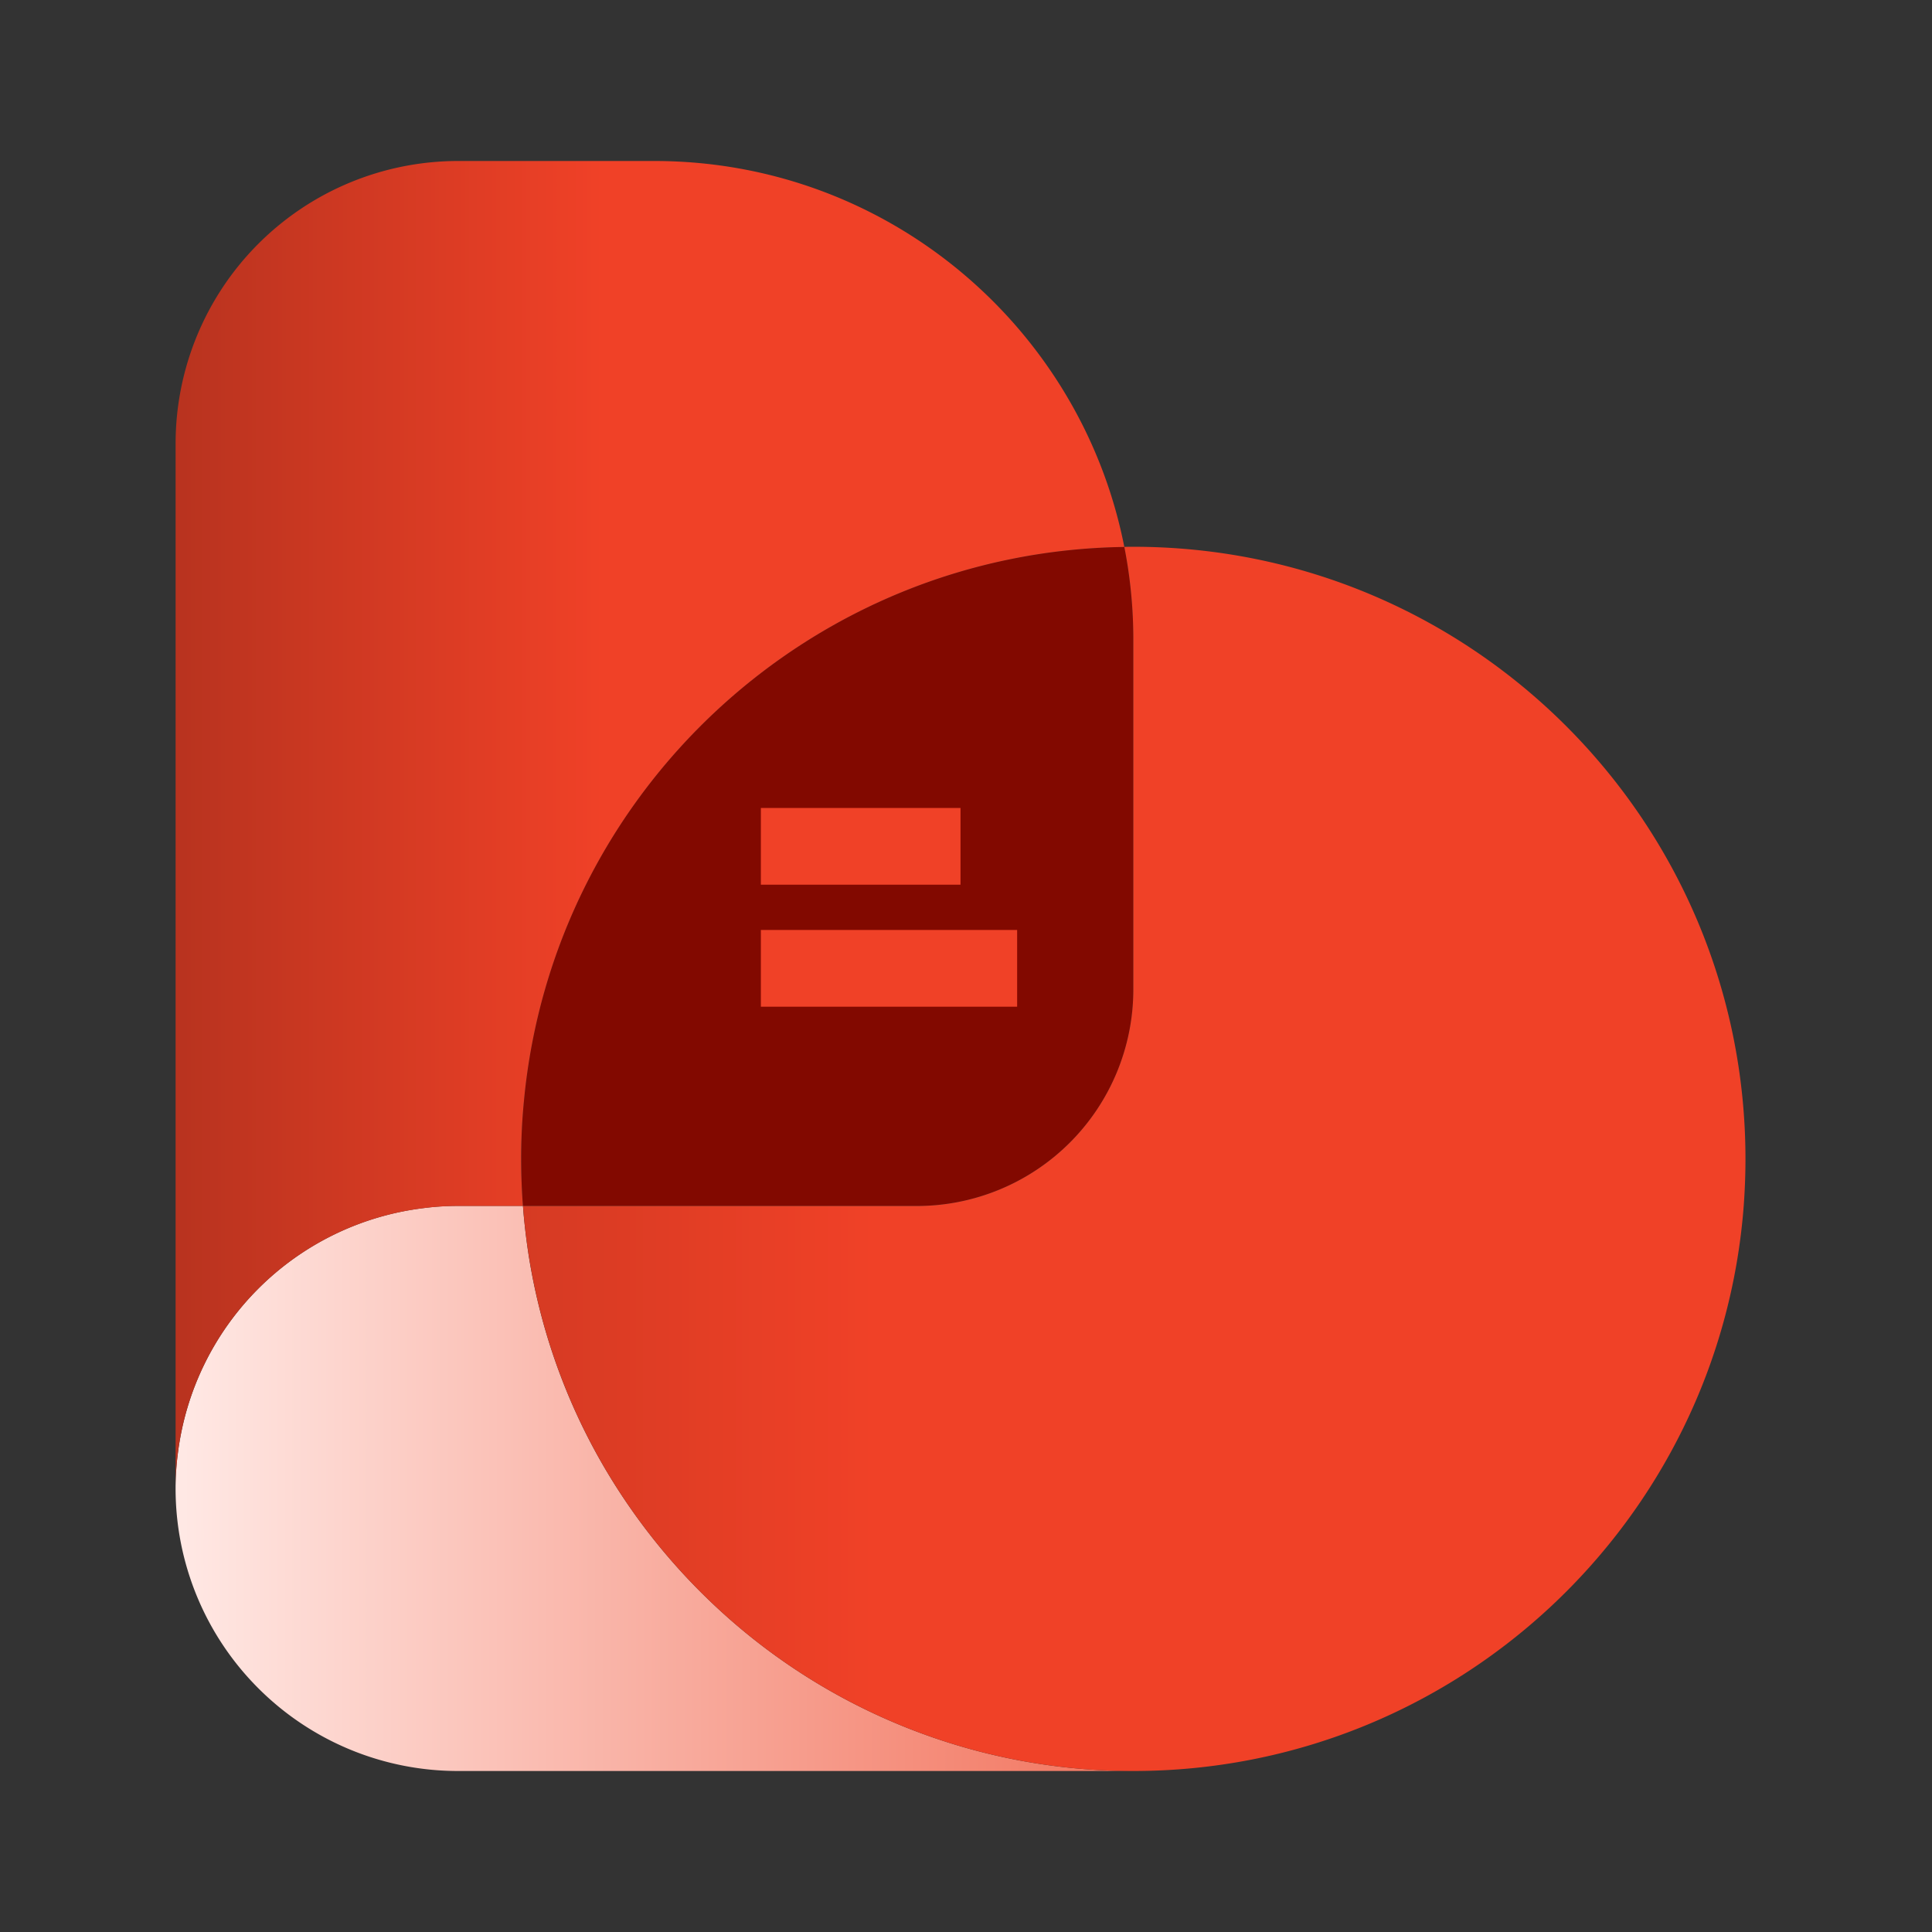
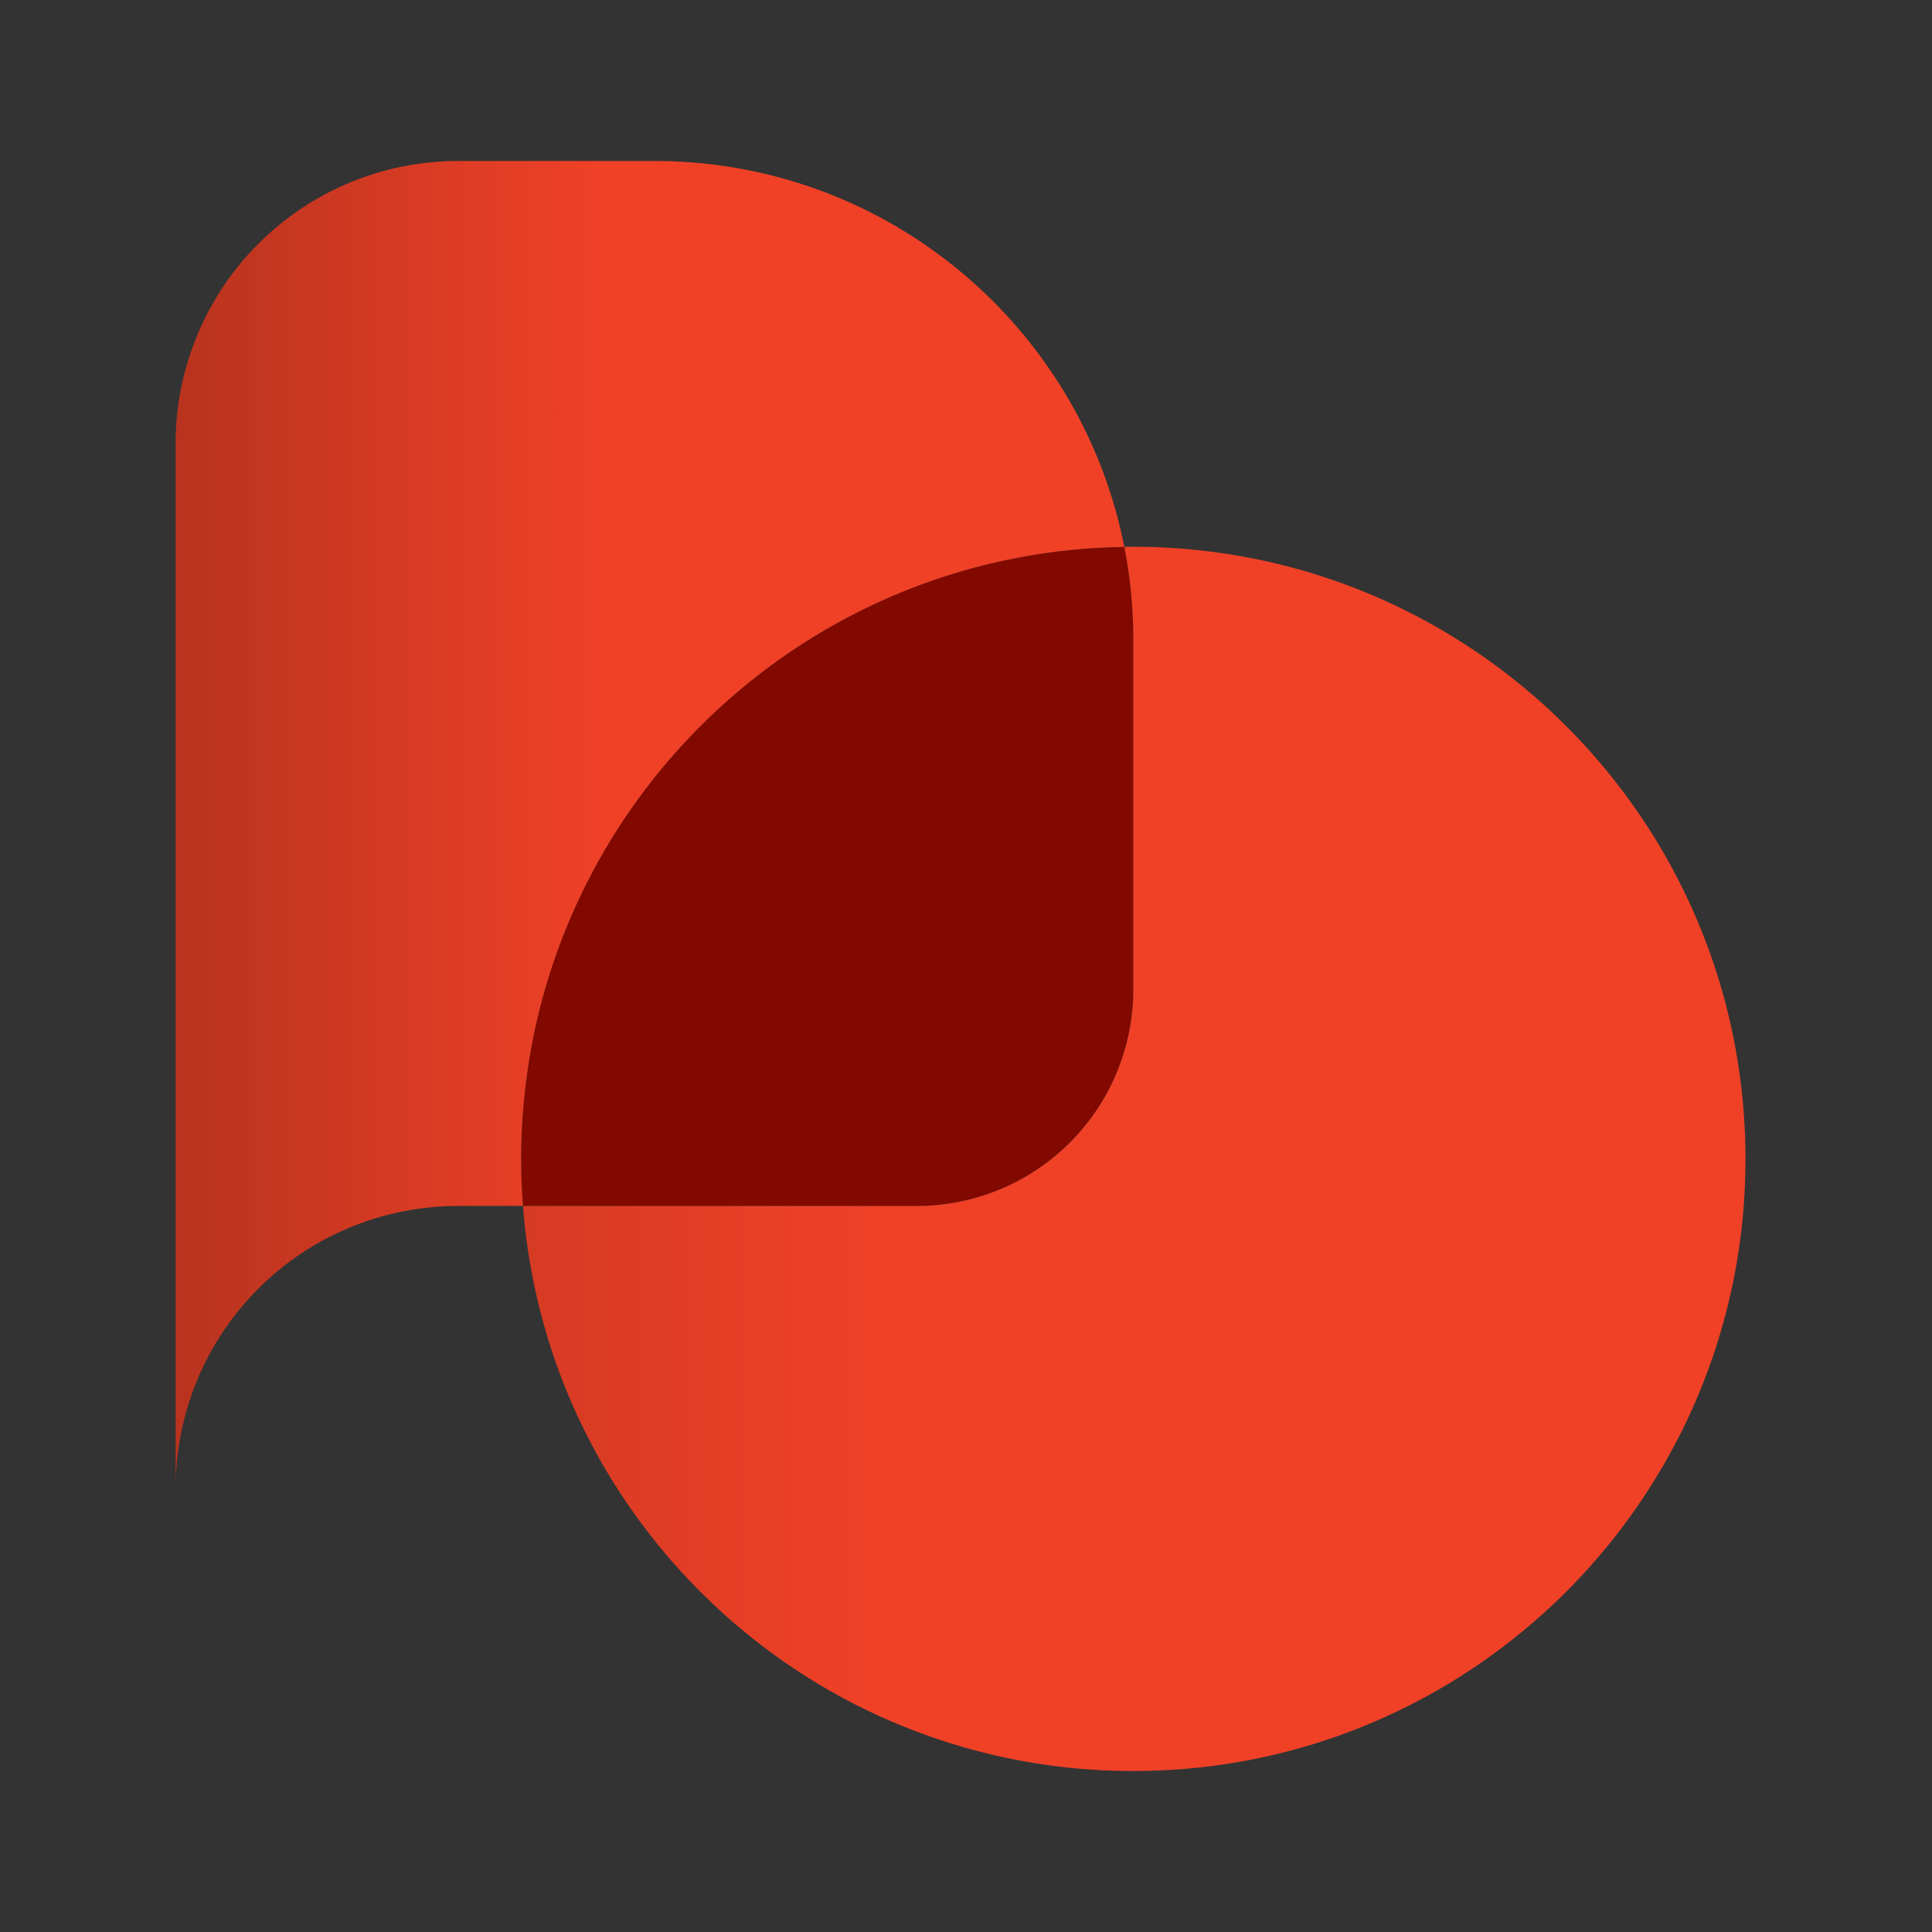
<svg xmlns="http://www.w3.org/2000/svg" width="120" height="120" viewBox="0 0 120 120" fill="none">
  <rect x="0" y="0" width="120" height="120" fill="#333333" stroke="none" />
-   <path d="M70.393 110H28.455a17.531 17.531 0 0 1-12.41-5.139 17.535 17.535 0 0 1-5.139-12.41c0-.728.046-1.455.141-2.177a17.519 17.519 0 0 1 15.23-15.233c.722-.095 1.45-.142 2.178-.141h4.026c.015.153.023.307.038.472v.008c.078.857.181 1.698.307 2.53a37.754 37.754 0 0 0 4.678 13.178 38.303 38.303 0 0 0 6.907 8.657A37.893 37.893 0 0 0 70.392 110z" fill="url(#63mhqyp5na)" />
  <path d="M70.393 39.74v21.718a13.45 13.45 0 0 1-13.445 13.445H32.481c-.073-.96-.11-1.934-.11-2.916 0-1.219.054-2.43.172-3.618 1.8-19.112 17.755-34.123 37.291-34.397a29.7 29.7 0 0 1 .559 5.769z" fill="#820900" />
  <path d="M108.414 71.987c0 .982-.039 1.956-.109 2.916C106.81 94.535 90.409 110 70.395 110a37.896 37.896 0 0 1-25.98-10.25 38.305 38.305 0 0 1-6.906-8.656 37.755 37.755 0 0 1-4.985-15.708v-.008c-.016-.153-.023-.307-.039-.472h24.463A13.45 13.45 0 0 0 70.393 61.46v-21.72a29.707 29.707 0 0 0-.559-5.77c.189-.009.37-.009.559-.009 21 .002 38.021 17.024 38.021 38.025z" fill="url(#4z3y7mb9lb)" />
  <path d="M69.834 33.972c-19.536.274-35.49 15.285-37.29 34.397a36.598 36.598 0 0 0-.174 3.618c0 .982.038 1.956.11 2.916h-4.025c-.728 0-1.456.046-2.178.14a17.518 17.518 0 0 0-15.23 15.23c-.095.723-.142 1.45-.14 2.178V27.556A17.552 17.552 0 0 1 28.454 10h12.194C55.1 10 67.145 20.308 69.834 33.972z" fill="url(#d22cz2xbrc)" />
-   <path d="M59.66 50.185H47.259v4.765h12.4v-4.765zM63.176 57.762H47.259v4.766h15.917v-4.766z" fill="#F04127" />
  <defs>
    <linearGradient id="63mhqyp5na" x1="101.523" y1="92.451" x2="11.379" y2="92.451" gradientUnits="userSpaceOnUse">
      <stop stop-color="#EB3616" />
      <stop offset="1" stop-color="#FFE8E4" />
    </linearGradient>
    <linearGradient id="4z3y7mb9lb" x1="8.333" y1="71.982" x2="110.474" y2="71.982" gradientUnits="userSpaceOnUse">
      <stop stop-color="#B8331F" />
      <stop offset=".45" stop-color="#F04127" />
    </linearGradient>
    <linearGradient id="d22cz2xbrc" x1="10.906" y1="51.226" x2="69.834" y2="51.226" gradientUnits="userSpaceOnUse">
      <stop stop-color="#B8331F" />
      <stop offset=".45" stop-color="#F04127" />
    </linearGradient>
  </defs>
</svg>